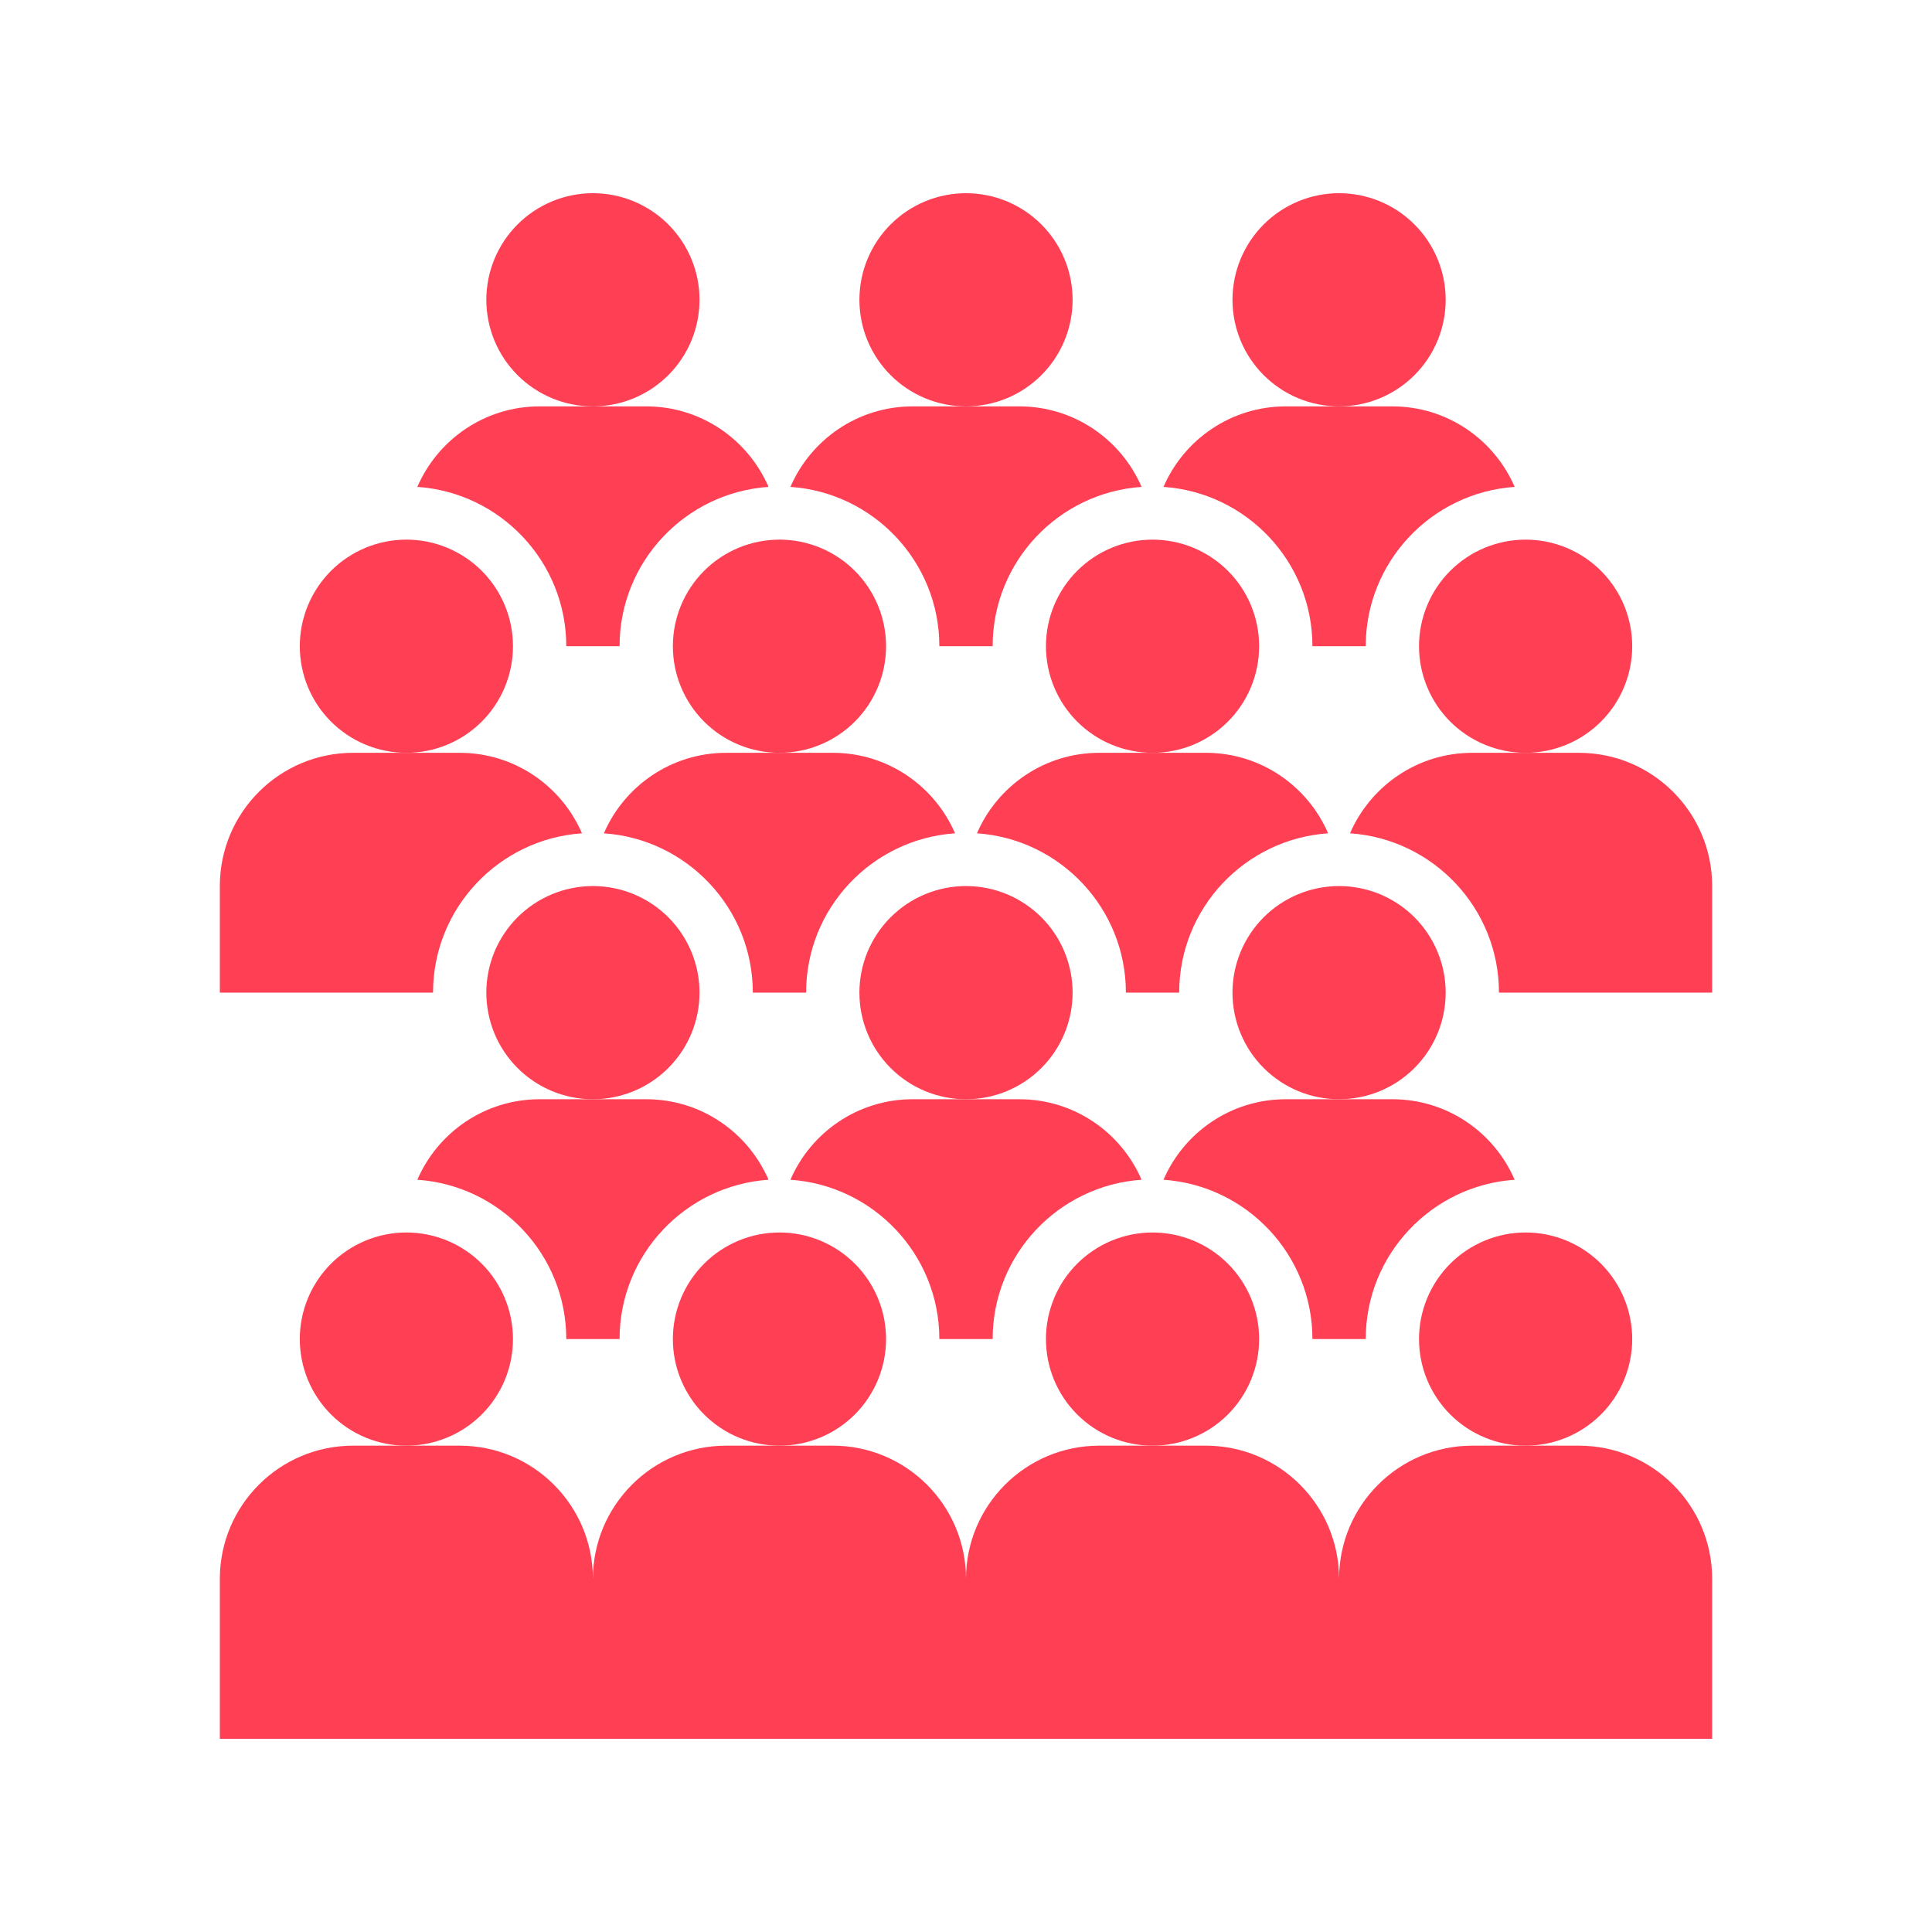
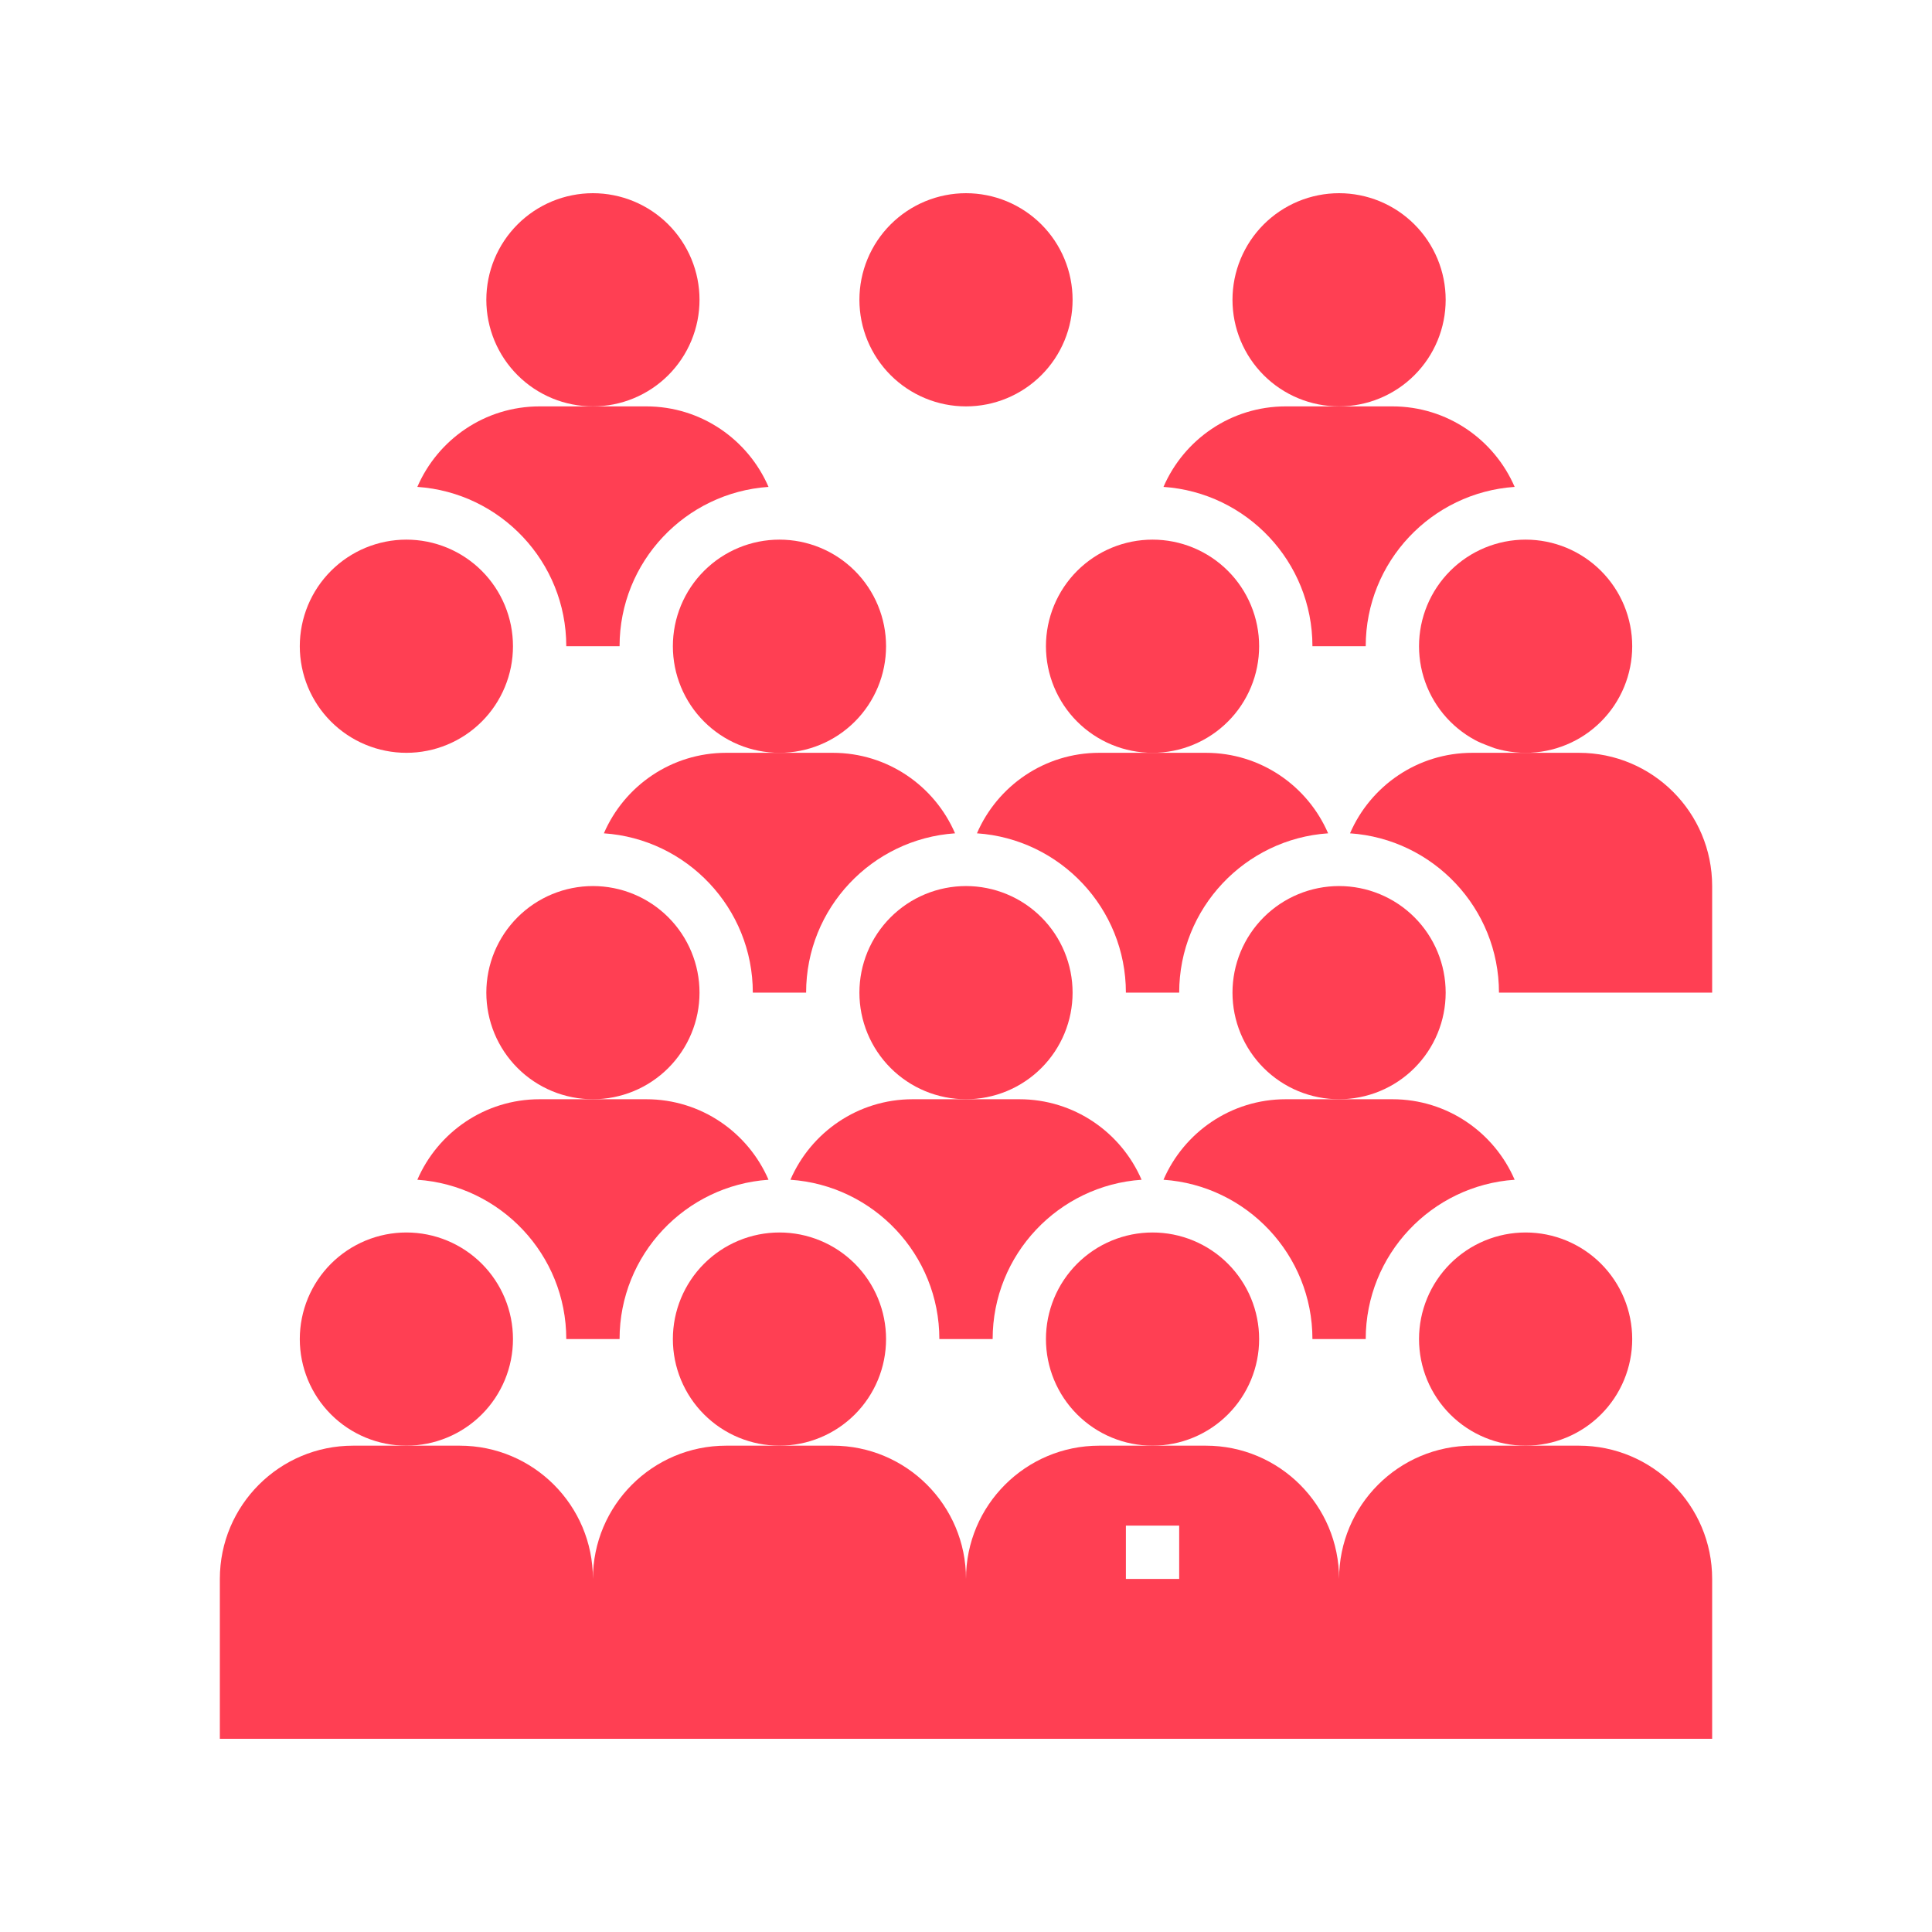
<svg xmlns="http://www.w3.org/2000/svg" width="1000" zoomAndPan="magnify" viewBox="0 0 750 750" height="1000" preserveAspectRatio="xMidYMid meet" version="1.0">
  <defs>
    <clipPath id="7b7b7a2d6e">
      <path d="M 85.125 292 L 226 292 L 226 386 L 85.125 386 Z M 85.125 292 " clip-rule="nonzero" />
    </clipPath>
    <clipPath id="e8c04e99a1">
      <path d="M 524 292 L 664.875 292 L 664.875 386 L 524 386 Z M 524 292 " clip-rule="nonzero" />
    </clipPath>
    <clipPath id="101af06410">
      <path d="M 85.125 561 L 664.875 561 L 664.875 675 L 85.125 675 Z M 85.125 561 " clip-rule="nonzero" />
    </clipPath>
    <clipPath id="65cffeda0f">
      <path d="M 136.727 586.957 L 179.477 586.957 L 179.477 629.707 L 136.727 629.707 Z M 136.727 586.957 " clip-rule="nonzero" />
    </clipPath>
    <clipPath id="cf8d0ebeda">
      <path d="M 282.621 586.957 L 325.371 586.957 L 325.371 629.707 L 282.621 629.707 Z M 282.621 586.957 " clip-rule="nonzero" />
    </clipPath>
    <clipPath id="bb0259cf25">
      <path d="M 428.281 586.957 L 471.031 586.957 L 471.031 629.707 L 428.281 629.707 Z M 428.281 586.957 " clip-rule="nonzero" />
    </clipPath>
    <clipPath id="a14dc71ec5">
      <path d="M 570.652 586.957 L 613.402 586.957 L 613.402 629.707 L 570.652 629.707 Z M 570.652 586.957 " clip-rule="nonzero" />
    </clipPath>
  </defs>
  <rect x="-75" width="900" fill="#ffffff" y="-75" height="900" fill-opacity="1" />
-   <rect x="-75" width="900" fill="#ffffff" y="-75" height="900" fill-opacity="1" />
  <path fill="#ff3f53" d="M 271.551 116.379 C 271.551 117.734 271.484 119.086 271.352 120.434 C 271.219 121.785 271.02 123.121 270.758 124.453 C 270.492 125.781 270.164 127.094 269.77 128.391 C 269.375 129.688 268.922 130.961 268.402 132.215 C 267.883 133.465 267.305 134.691 266.664 135.887 C 266.027 137.082 265.332 138.242 264.578 139.367 C 263.824 140.496 263.02 141.582 262.16 142.629 C 261.301 143.676 260.391 144.68 259.434 145.641 C 258.473 146.598 257.473 147.508 256.422 148.367 C 255.375 149.227 254.289 150.031 253.16 150.785 C 252.035 151.539 250.875 152.234 249.68 152.871 C 248.484 153.512 247.258 154.09 246.008 154.609 C 244.754 155.129 243.48 155.582 242.184 155.977 C 240.887 156.371 239.574 156.699 238.246 156.965 C 236.914 157.227 235.578 157.426 234.227 157.559 C 232.879 157.691 231.527 157.758 230.172 157.758 C 228.816 157.758 227.465 157.691 226.117 157.559 C 224.77 157.426 223.43 157.227 222.102 156.965 C 220.77 156.699 219.457 156.371 218.16 155.977 C 216.863 155.582 215.59 155.129 214.336 154.609 C 213.086 154.09 211.863 153.512 210.668 152.871 C 209.473 152.234 208.309 151.539 207.184 150.785 C 206.055 150.031 204.969 149.227 203.922 148.367 C 202.875 147.508 201.871 146.598 200.914 145.641 C 199.953 144.68 199.047 143.676 198.188 142.629 C 197.324 141.582 196.52 140.496 195.766 139.367 C 195.016 138.242 194.316 137.082 193.68 135.887 C 193.039 134.691 192.461 133.465 191.941 132.215 C 191.426 130.961 190.969 129.688 190.574 128.391 C 190.18 127.094 189.852 125.781 189.59 124.453 C 189.324 123.121 189.125 121.785 188.992 120.434 C 188.859 119.086 188.793 117.734 188.793 116.379 C 188.793 115.023 188.859 113.672 188.992 112.324 C 189.125 110.977 189.324 109.637 189.59 108.305 C 189.852 106.977 190.18 105.664 190.574 104.367 C 190.969 103.07 191.426 101.797 191.941 100.543 C 192.461 99.293 193.039 98.07 193.68 96.875 C 194.316 95.68 195.016 94.516 195.766 93.391 C 196.52 92.262 197.324 91.176 198.188 90.129 C 199.047 89.082 199.953 88.078 200.914 87.121 C 201.871 86.16 202.875 85.254 203.922 84.395 C 204.969 83.531 206.055 82.727 207.184 81.973 C 208.309 81.223 209.473 80.523 210.668 79.887 C 211.863 79.246 213.086 78.668 214.336 78.148 C 215.59 77.633 216.863 77.176 218.16 76.781 C 219.457 76.387 220.77 76.059 222.102 75.797 C 223.43 75.531 224.77 75.332 226.117 75.199 C 227.465 75.066 228.816 75 230.172 75 C 231.527 75 232.879 75.066 234.227 75.199 C 235.578 75.332 236.914 75.531 238.246 75.797 C 239.574 76.059 240.887 76.387 242.184 76.781 C 243.48 77.176 244.754 77.633 246.008 78.148 C 247.258 78.668 248.484 79.246 249.68 79.887 C 250.875 80.523 252.035 81.223 253.16 81.973 C 254.289 82.727 255.375 83.531 256.422 84.395 C 257.473 85.254 258.473 86.16 259.434 87.121 C 260.391 88.078 261.301 89.082 262.16 90.129 C 263.02 91.176 263.824 92.262 264.578 93.391 C 265.332 94.516 266.027 95.68 266.664 96.875 C 267.305 98.07 267.883 99.293 268.402 100.543 C 268.922 101.797 269.375 103.07 269.77 104.367 C 270.164 105.664 270.492 106.977 270.758 108.305 C 271.02 109.637 271.219 110.977 271.352 112.324 C 271.484 113.672 271.551 115.023 271.551 116.379 Z M 271.551 116.379 " fill-opacity="1" fill-rule="nonzero" />
  <path fill="#ff3f53" d="M 416.379 116.379 C 416.379 117.734 416.312 119.086 416.18 120.434 C 416.047 121.785 415.848 123.121 415.586 124.453 C 415.32 125.781 414.992 127.094 414.598 128.391 C 414.203 129.688 413.75 130.961 413.23 132.215 C 412.711 133.465 412.133 134.691 411.492 135.887 C 410.855 137.082 410.16 138.242 409.406 139.367 C 408.652 140.496 407.848 141.582 406.988 142.629 C 406.125 143.676 405.219 144.68 404.258 145.641 C 403.301 146.598 402.297 147.508 401.25 148.367 C 400.203 149.227 399.117 150.031 397.988 150.785 C 396.863 151.539 395.703 152.234 394.508 152.871 C 393.312 153.512 392.086 154.09 390.836 154.609 C 389.582 155.129 388.309 155.582 387.012 155.977 C 385.715 156.371 384.402 156.699 383.074 156.965 C 381.742 157.227 380.406 157.426 379.055 157.559 C 377.707 157.691 376.355 157.758 375 157.758 C 373.645 157.758 372.293 157.691 370.945 157.559 C 369.594 157.426 368.258 157.227 366.926 156.965 C 365.598 156.699 364.285 156.371 362.988 155.977 C 361.691 155.582 360.418 155.129 359.164 154.609 C 357.914 154.09 356.688 153.512 355.492 152.871 C 354.297 152.234 353.137 151.539 352.012 150.785 C 350.883 150.031 349.797 149.227 348.75 148.367 C 347.703 147.508 346.699 146.598 345.742 145.641 C 344.781 144.68 343.875 143.676 343.012 142.629 C 342.152 141.582 341.348 140.496 340.594 139.367 C 339.84 138.242 339.145 137.082 338.508 135.887 C 337.867 134.691 337.289 133.465 336.77 132.215 C 336.25 130.961 335.797 129.688 335.402 128.391 C 335.008 127.094 334.68 125.781 334.414 124.453 C 334.152 123.121 333.953 121.785 333.82 120.434 C 333.688 119.086 333.621 117.734 333.621 116.379 C 333.621 115.023 333.688 113.672 333.82 112.324 C 333.953 110.977 334.152 109.637 334.414 108.305 C 334.68 106.977 335.008 105.664 335.402 104.367 C 335.797 103.07 336.25 101.797 336.77 100.543 C 337.289 99.293 337.867 98.07 338.508 96.875 C 339.145 95.68 339.84 94.516 340.594 93.391 C 341.348 92.262 342.152 91.176 343.012 90.129 C 343.875 89.082 344.781 88.078 345.742 87.121 C 346.699 86.16 347.703 85.254 348.75 84.395 C 349.797 83.531 350.883 82.727 352.012 81.973 C 353.137 81.223 354.297 80.523 355.492 79.887 C 356.688 79.246 357.914 78.668 359.164 78.148 C 360.418 77.633 361.691 77.176 362.988 76.781 C 364.285 76.387 365.598 76.059 366.926 75.797 C 368.258 75.531 369.594 75.332 370.945 75.199 C 372.293 75.066 373.645 75 375 75 C 376.355 75 377.707 75.066 379.055 75.199 C 380.406 75.332 381.742 75.531 383.074 75.797 C 384.402 76.059 385.715 76.387 387.012 76.781 C 388.309 77.176 389.582 77.633 390.836 78.148 C 392.086 78.668 393.312 79.246 394.508 79.887 C 395.703 80.523 396.863 81.223 397.988 81.973 C 399.117 82.727 400.203 83.531 401.25 84.395 C 402.297 85.254 403.301 86.16 404.258 87.121 C 405.219 88.078 406.125 89.082 406.988 90.129 C 407.848 91.176 408.652 92.262 409.406 93.391 C 410.16 94.516 410.855 95.68 411.492 96.875 C 412.133 98.07 412.711 99.293 413.23 100.543 C 413.75 101.797 414.203 103.07 414.598 104.367 C 414.992 105.664 415.32 106.977 415.586 108.305 C 415.848 109.637 416.047 110.977 416.18 112.324 C 416.312 113.672 416.379 115.023 416.379 116.379 Z M 416.379 116.379 " fill-opacity="1" fill-rule="nonzero" />
  <path fill="#ff3f53" d="M 561.207 116.379 C 561.207 117.734 561.141 119.086 561.008 120.434 C 560.875 121.785 560.676 123.121 560.41 124.453 C 560.148 125.781 559.82 127.094 559.426 128.391 C 559.031 129.688 558.574 130.961 558.059 132.215 C 557.539 133.465 556.961 134.691 556.32 135.887 C 555.684 137.082 554.984 138.242 554.234 139.367 C 553.48 140.496 552.676 141.582 551.812 142.629 C 550.953 143.676 550.047 144.68 549.086 145.641 C 548.129 146.598 547.125 147.508 546.078 148.367 C 545.031 149.227 543.945 150.031 542.816 150.785 C 541.691 151.539 540.527 152.234 539.332 152.871 C 538.137 153.512 536.914 154.09 535.664 154.609 C 534.41 155.129 533.137 155.582 531.84 155.977 C 530.543 156.371 529.23 156.699 527.898 156.965 C 526.57 157.227 525.23 157.426 523.883 157.559 C 522.535 157.691 521.184 157.758 519.828 157.758 C 518.473 157.758 517.121 157.691 515.773 157.559 C 514.422 157.426 513.086 157.227 511.754 156.965 C 510.426 156.699 509.113 156.371 507.816 155.977 C 506.52 155.582 505.246 155.129 503.992 154.609 C 502.742 154.09 501.516 153.512 500.32 152.871 C 499.125 152.234 497.965 151.539 496.84 150.785 C 495.711 150.031 494.625 149.227 493.578 148.367 C 492.527 147.508 491.527 146.598 490.566 145.641 C 489.609 144.68 488.699 143.676 487.84 142.629 C 486.98 141.582 486.176 140.496 485.422 139.367 C 484.668 138.242 483.973 137.082 483.336 135.887 C 482.695 134.691 482.117 133.465 481.598 132.215 C 481.078 130.961 480.625 129.688 480.23 128.391 C 479.836 127.094 479.508 125.781 479.242 124.453 C 478.98 123.121 478.781 121.785 478.648 120.434 C 478.516 119.086 478.449 117.734 478.449 116.379 C 478.449 115.023 478.516 113.672 478.648 112.324 C 478.781 110.977 478.98 109.637 479.242 108.305 C 479.508 106.977 479.836 105.664 480.23 104.367 C 480.625 103.07 481.078 101.797 481.598 100.543 C 482.117 99.293 482.695 98.07 483.336 96.875 C 483.973 95.68 484.668 94.516 485.422 93.391 C 486.176 92.262 486.98 91.176 487.84 90.129 C 488.699 89.082 489.609 88.078 490.566 87.121 C 491.527 86.16 492.527 85.254 493.578 84.395 C 494.625 83.531 495.711 82.727 496.84 81.973 C 497.965 81.223 499.125 80.523 500.32 79.887 C 501.516 79.246 502.742 78.668 503.992 78.148 C 505.246 77.633 506.52 77.176 507.816 76.781 C 509.113 76.387 510.426 76.059 511.754 75.797 C 513.086 75.531 514.422 75.332 515.773 75.199 C 517.121 75.066 518.473 75 519.828 75 C 521.184 75 522.535 75.066 523.883 75.199 C 525.23 75.332 526.57 75.531 527.898 75.797 C 529.23 76.059 530.543 76.387 531.84 76.781 C 533.137 77.176 534.41 77.633 535.664 78.148 C 536.914 78.668 538.137 79.246 539.332 79.887 C 540.527 80.523 541.691 81.223 542.816 81.973 C 543.945 82.727 545.031 83.531 546.078 84.395 C 547.125 85.254 548.129 86.16 549.086 87.121 C 550.047 88.078 550.953 89.082 551.812 90.129 C 552.676 91.176 553.48 92.262 554.234 93.391 C 554.984 94.516 555.684 95.68 556.32 96.875 C 556.961 98.07 557.539 99.293 558.059 100.543 C 558.574 101.797 559.031 103.07 559.426 104.367 C 559.82 105.664 560.148 106.977 560.41 108.305 C 560.676 109.637 560.875 110.977 561.008 112.324 C 561.141 113.672 561.207 115.023 561.207 116.379 Z M 561.207 116.379 " fill-opacity="1" fill-rule="nonzero" />
  <path fill="#ff3f53" d="M 199.137 250.863 C 199.137 252.219 199.07 253.57 198.938 254.918 C 198.805 256.266 198.605 257.605 198.344 258.934 C 198.078 260.266 197.75 261.578 197.355 262.875 C 196.961 264.172 196.508 265.445 195.988 266.695 C 195.469 267.949 194.891 269.172 194.25 270.367 C 193.613 271.562 192.918 272.723 192.164 273.852 C 191.41 274.977 190.605 276.066 189.746 277.113 C 188.887 278.16 187.977 279.164 187.02 280.121 C 186.059 281.078 185.059 281.988 184.008 282.848 C 182.961 283.707 181.875 284.516 180.746 285.27 C 179.621 286.02 178.461 286.715 177.266 287.355 C 176.07 287.996 174.848 288.574 173.594 289.09 C 172.34 289.609 171.066 290.066 169.77 290.461 C 168.473 290.852 167.16 291.184 165.832 291.445 C 164.504 291.711 163.164 291.91 161.816 292.043 C 160.465 292.176 159.113 292.242 157.758 292.242 C 156.402 292.242 155.051 292.176 153.703 292.043 C 152.355 291.91 151.016 291.711 149.688 291.445 C 148.355 291.184 147.043 290.852 145.746 290.461 C 144.449 290.066 143.176 289.609 141.922 289.09 C 140.672 288.574 139.449 287.996 138.254 287.355 C 137.059 286.715 135.895 286.02 134.77 285.27 C 133.645 284.516 132.555 283.707 131.508 282.848 C 130.461 281.988 129.457 281.078 128.5 280.121 C 127.539 279.164 126.633 278.16 125.773 277.113 C 124.914 276.066 124.105 274.977 123.352 273.852 C 122.602 272.723 121.902 271.562 121.266 270.367 C 120.625 269.172 120.047 267.949 119.527 266.695 C 119.012 265.445 118.555 264.172 118.16 262.875 C 117.77 261.578 117.438 260.266 117.176 258.934 C 116.91 257.605 116.711 256.266 116.578 254.918 C 116.445 253.57 116.379 252.219 116.379 250.863 C 116.379 249.508 116.445 248.156 116.578 246.805 C 116.711 245.457 116.91 244.117 117.176 242.789 C 117.438 241.461 117.77 240.148 118.16 238.852 C 118.555 237.555 119.012 236.277 119.527 235.027 C 120.047 233.773 120.625 232.551 121.266 231.355 C 121.902 230.16 122.602 229 123.352 227.871 C 124.105 226.746 124.914 225.66 125.773 224.609 C 126.633 223.562 127.539 222.562 128.5 221.602 C 129.457 220.645 130.461 219.734 131.508 218.875 C 132.555 218.016 133.645 217.211 134.77 216.457 C 135.895 215.703 137.059 215.008 138.254 214.367 C 139.449 213.73 140.672 213.152 141.922 212.633 C 143.176 212.113 144.449 211.656 145.746 211.266 C 147.043 210.871 148.355 210.543 149.688 210.277 C 151.016 210.012 152.355 209.816 153.703 209.684 C 155.051 209.551 156.402 209.484 157.758 209.484 C 159.113 209.484 160.465 209.551 161.816 209.684 C 163.164 209.816 164.504 210.012 165.832 210.277 C 167.16 210.543 168.473 210.871 169.77 211.266 C 171.066 211.656 172.34 212.113 173.594 212.633 C 174.848 213.152 176.07 213.73 177.266 214.367 C 178.461 215.008 179.621 215.703 180.746 216.457 C 181.875 217.211 182.961 218.016 184.008 218.875 C 185.059 219.734 186.059 220.645 187.02 221.602 C 187.977 222.562 188.887 223.562 189.746 224.609 C 190.605 225.66 191.41 226.746 192.164 227.871 C 192.918 229 193.613 230.16 194.25 231.355 C 194.891 232.551 195.469 233.773 195.988 235.027 C 196.508 236.277 196.961 237.555 197.355 238.852 C 197.75 240.148 198.078 241.461 198.344 242.789 C 198.605 244.117 198.805 245.457 198.938 246.805 C 199.07 248.156 199.137 249.508 199.137 250.863 Z M 199.137 250.863 " fill-opacity="1" fill-rule="nonzero" />
  <path fill="#ff3f53" d="M 343.965 250.863 C 343.965 252.219 343.898 253.57 343.766 254.918 C 343.633 256.266 343.434 257.605 343.172 258.934 C 342.906 260.266 342.578 261.578 342.184 262.875 C 341.789 264.172 341.336 265.445 340.816 266.695 C 340.297 267.949 339.719 269.172 339.078 270.367 C 338.441 271.562 337.746 272.723 336.992 273.852 C 336.238 274.977 335.434 276.066 334.574 277.113 C 333.715 278.16 332.805 279.164 331.848 280.121 C 330.887 281.078 329.883 281.988 328.836 282.848 C 327.789 283.707 326.703 284.516 325.574 285.27 C 324.449 286.02 323.289 286.715 322.094 287.355 C 320.898 287.996 319.672 288.574 318.422 289.09 C 317.168 289.609 315.895 290.066 314.598 290.461 C 313.301 290.852 311.988 291.184 310.66 291.445 C 309.328 291.711 307.992 291.91 306.641 292.043 C 305.293 292.176 303.941 292.242 302.586 292.242 C 301.23 292.242 299.879 292.176 298.531 292.043 C 297.18 291.91 295.844 291.711 294.512 291.445 C 293.184 291.184 291.871 290.852 290.574 290.461 C 289.277 290.066 288.004 289.609 286.75 289.09 C 285.5 288.574 284.273 287.996 283.082 287.355 C 281.887 286.715 280.723 286.02 279.598 285.27 C 278.469 284.516 277.383 283.707 276.336 282.848 C 275.289 281.988 274.285 281.078 273.328 280.121 C 272.367 279.164 271.461 278.16 270.598 277.113 C 269.738 276.066 268.934 274.977 268.18 273.852 C 267.426 272.723 266.73 271.562 266.094 270.367 C 265.453 269.172 264.875 267.949 264.355 266.695 C 263.84 265.445 263.383 264.172 262.988 262.875 C 262.594 261.578 262.266 260.266 262 258.934 C 261.738 257.605 261.539 256.266 261.406 254.918 C 261.273 253.57 261.207 252.219 261.207 250.863 C 261.207 249.508 261.273 248.156 261.406 246.805 C 261.539 245.457 261.738 244.117 262 242.789 C 262.266 241.461 262.594 240.148 262.988 238.852 C 263.383 237.555 263.84 236.277 264.355 235.027 C 264.875 233.773 265.453 232.551 266.094 231.355 C 266.73 230.16 267.426 229 268.18 227.871 C 268.934 226.746 269.738 225.66 270.598 224.609 C 271.461 223.562 272.367 222.562 273.328 221.602 C 274.285 220.645 275.289 219.734 276.336 218.875 C 277.383 218.016 278.469 217.211 279.598 216.457 C 280.723 215.703 281.887 215.008 283.082 214.367 C 284.273 213.73 285.5 213.152 286.75 212.633 C 288.004 212.113 289.277 211.656 290.574 211.266 C 291.871 210.871 293.184 210.543 294.512 210.277 C 295.844 210.012 297.18 209.816 298.531 209.684 C 299.879 209.551 301.23 209.484 302.586 209.484 C 303.941 209.484 305.293 209.551 306.641 209.684 C 307.992 209.816 309.328 210.012 310.66 210.277 C 311.988 210.543 313.301 210.871 314.598 211.266 C 315.895 211.656 317.168 212.113 318.422 212.633 C 319.672 213.152 320.898 213.73 322.094 214.367 C 323.289 215.008 324.449 215.703 325.574 216.457 C 326.703 217.211 327.789 218.016 328.836 218.875 C 329.883 219.734 330.887 220.645 331.848 221.602 C 332.805 222.562 333.715 223.562 334.574 224.609 C 335.434 225.66 336.238 226.746 336.992 227.871 C 337.746 229 338.441 230.16 339.078 231.355 C 339.719 232.551 340.297 233.773 340.816 235.027 C 341.336 236.277 341.789 237.555 342.184 238.852 C 342.578 240.148 342.906 241.461 343.172 242.789 C 343.434 244.117 343.633 245.457 343.766 246.805 C 343.898 248.156 343.965 249.508 343.965 250.863 Z M 343.965 250.863 " fill-opacity="1" fill-rule="nonzero" />
  <path fill="#ff3f53" d="M 488.793 250.863 C 488.793 252.219 488.727 253.57 488.594 254.918 C 488.461 256.266 488.262 257.605 487.996 258.934 C 487.734 260.266 487.406 261.578 487.012 262.875 C 486.617 264.172 486.16 265.445 485.645 266.695 C 485.125 267.949 484.547 269.172 483.906 270.367 C 483.27 271.562 482.574 272.723 481.82 273.852 C 481.066 274.977 480.262 276.066 479.402 277.113 C 478.539 278.16 477.633 279.164 476.672 280.121 C 475.715 281.078 474.711 281.988 473.664 282.848 C 472.617 283.707 471.531 284.516 470.402 285.27 C 469.277 286.02 468.113 286.715 466.918 287.355 C 465.727 287.996 464.5 288.574 463.25 289.09 C 461.996 289.609 460.723 290.066 459.426 290.461 C 458.129 290.852 456.816 291.184 455.488 291.445 C 454.156 291.711 452.82 291.91 451.469 292.043 C 450.121 292.176 448.77 292.242 447.414 292.242 C 446.059 292.242 444.707 292.176 443.359 292.043 C 442.008 291.91 440.672 291.711 439.34 291.445 C 438.012 291.184 436.699 290.852 435.402 290.461 C 434.105 290.066 432.832 289.609 431.578 289.09 C 430.328 288.574 429.102 287.996 427.906 287.355 C 426.711 286.715 425.551 286.02 424.426 285.27 C 423.297 284.516 422.211 283.707 421.164 282.848 C 420.117 281.988 419.113 281.078 418.152 280.121 C 417.195 279.164 416.285 278.16 415.426 277.113 C 414.566 276.066 413.762 274.977 413.008 273.852 C 412.254 272.723 411.559 271.562 410.922 270.367 C 410.281 269.172 409.703 267.949 409.184 266.695 C 408.664 265.445 408.211 264.172 407.816 262.875 C 407.422 261.578 407.094 260.266 406.828 258.934 C 406.566 257.605 406.367 256.266 406.234 254.918 C 406.102 253.57 406.035 252.219 406.035 250.863 C 406.035 249.508 406.102 248.156 406.234 246.805 C 406.367 245.457 406.566 244.117 406.828 242.789 C 407.094 241.461 407.422 240.148 407.816 238.852 C 408.211 237.555 408.664 236.277 409.184 235.027 C 409.703 233.773 410.281 232.551 410.922 231.355 C 411.559 230.16 412.254 229 413.008 227.871 C 413.762 226.746 414.566 225.66 415.426 224.609 C 416.285 223.562 417.195 222.562 418.152 221.602 C 419.113 220.645 420.117 219.734 421.164 218.875 C 422.211 218.016 423.297 217.211 424.426 216.457 C 425.551 215.703 426.711 215.008 427.906 214.367 C 429.102 213.73 430.328 213.152 431.578 212.633 C 432.832 212.113 434.105 211.656 435.402 211.266 C 436.699 210.871 438.012 210.543 439.34 210.277 C 440.672 210.012 442.008 209.816 443.359 209.684 C 444.707 209.551 446.059 209.484 447.414 209.484 C 448.77 209.484 450.121 209.551 451.469 209.684 C 452.82 209.816 454.156 210.012 455.488 210.277 C 456.816 210.543 458.129 210.871 459.426 211.266 C 460.723 211.656 461.996 212.113 463.25 212.633 C 464.5 213.152 465.727 213.73 466.918 214.367 C 468.113 215.008 469.277 215.703 470.402 216.457 C 471.531 217.211 472.617 218.016 473.664 218.875 C 474.711 219.734 475.715 220.645 476.672 221.602 C 477.633 222.562 478.539 223.562 479.402 224.609 C 480.262 225.66 481.066 226.746 481.82 227.871 C 482.574 229 483.27 230.16 483.906 231.355 C 484.547 232.551 485.125 233.773 485.645 235.027 C 486.16 236.277 486.617 237.555 487.012 238.852 C 487.406 240.148 487.734 241.461 487.996 242.789 C 488.262 244.117 488.461 245.457 488.594 246.805 C 488.727 248.156 488.793 249.508 488.793 250.863 Z M 488.793 250.863 " fill-opacity="1" fill-rule="nonzero" />
  <path fill="#ff3f53" d="M 298.336 189.012 C 290.398 170.637 272.152 157.758 250.863 157.758 L 209.484 157.758 C 188.191 157.758 169.945 170.637 162.012 189.012 C 194.254 191.215 219.828 218.07 219.828 250.863 L 240.516 250.863 C 240.516 218.07 266.09 191.215 298.336 189.012 Z M 298.336 189.012 " fill-opacity="1" fill-rule="nonzero" />
  <path fill="#ff3f53" d="M 587.988 189.012 C 580.055 170.637 561.809 157.758 540.516 157.758 L 499.137 157.758 C 477.848 157.758 459.602 170.637 451.664 189.012 C 483.91 191.215 509.484 218.07 509.484 250.863 L 530.172 250.863 C 530.172 218.07 555.746 191.215 587.988 189.012 Z M 587.988 189.012 " fill-opacity="1" fill-rule="nonzero" />
-   <path fill="#ff3f53" d="M 443.16 189.012 C 435.227 170.637 416.98 157.758 395.691 157.758 L 354.309 157.758 C 333.02 157.758 314.773 170.637 306.84 189.012 C 339.082 191.215 364.656 218.07 364.656 250.863 L 385.344 250.863 C 385.344 218.07 410.918 191.215 443.16 189.012 Z M 443.16 189.012 " fill-opacity="1" fill-rule="nonzero" />
-   <path fill="#ff3f53" d="M 633.621 250.863 C 633.621 252.219 633.555 253.57 633.422 254.918 C 633.289 256.266 633.09 257.605 632.824 258.934 C 632.562 260.266 632.23 261.578 631.84 262.875 C 631.445 264.172 630.988 265.445 630.473 266.695 C 629.953 267.949 629.375 269.172 628.734 270.367 C 628.098 271.562 627.398 272.723 626.648 273.852 C 625.895 274.977 625.086 276.066 624.227 277.113 C 623.367 278.16 622.461 279.164 621.5 280.121 C 620.543 281.078 619.539 281.988 618.492 282.848 C 617.445 283.707 616.355 284.516 615.23 285.27 C 614.105 286.02 612.941 286.715 611.746 287.355 C 610.551 287.996 609.328 288.574 608.078 289.09 C 606.824 289.609 605.551 290.066 604.254 290.461 C 602.957 290.852 601.645 291.184 600.312 291.445 C 598.984 291.711 597.645 291.91 596.297 292.043 C 594.949 292.176 593.598 292.242 592.242 292.242 C 590.887 292.242 589.535 292.176 588.184 292.043 C 586.836 291.91 585.496 291.711 584.168 291.445 C 582.84 291.184 581.527 290.852 580.23 290.461 C 578.934 290.066 577.656 289.609 576.406 289.09 C 575.152 288.574 573.93 287.996 572.734 287.355 C 571.539 286.715 570.379 286.02 569.254 285.27 C 568.125 284.516 567.039 283.707 565.992 282.848 C 564.941 281.988 563.941 281.078 562.98 280.121 C 562.023 279.164 561.113 278.16 560.254 277.113 C 559.395 276.066 558.59 274.977 557.836 273.852 C 557.082 272.723 556.387 271.562 555.746 270.367 C 555.109 269.172 554.531 267.949 554.012 266.695 C 553.492 265.445 553.039 264.172 552.645 262.875 C 552.25 261.578 551.922 260.266 551.656 258.934 C 551.395 257.605 551.195 256.266 551.062 254.918 C 550.93 253.57 550.863 252.219 550.863 250.863 C 550.863 249.508 550.93 248.156 551.062 246.805 C 551.195 245.457 551.395 244.117 551.656 242.789 C 551.922 241.461 552.25 240.148 552.645 238.852 C 553.039 237.555 553.492 236.277 554.012 235.027 C 554.531 233.773 555.109 232.551 555.746 231.355 C 556.387 230.16 557.082 229 557.836 227.871 C 558.59 226.746 559.395 225.66 560.254 224.609 C 561.113 223.562 562.023 222.562 562.98 221.602 C 563.941 220.645 564.941 219.734 565.992 218.875 C 567.039 218.016 568.125 217.211 569.254 216.457 C 570.379 215.703 571.539 215.008 572.734 214.367 C 573.93 213.73 575.152 213.152 576.406 212.633 C 577.656 212.113 578.934 211.656 580.23 211.266 C 581.527 210.871 582.84 210.543 584.168 210.277 C 585.496 210.012 586.836 209.816 588.184 209.684 C 589.535 209.551 590.887 209.484 592.242 209.484 C 593.598 209.484 594.949 209.551 596.297 209.684 C 597.645 209.816 598.984 210.012 600.312 210.277 C 601.645 210.543 602.957 210.871 604.254 211.266 C 605.551 211.656 606.824 212.113 608.078 212.633 C 609.328 213.152 610.551 213.73 611.746 214.367 C 612.941 215.008 614.105 215.703 615.23 216.457 C 616.355 217.211 617.445 218.016 618.492 218.875 C 619.539 219.734 620.543 220.645 621.5 221.602 C 622.461 222.562 623.367 223.562 624.227 224.609 C 625.086 225.66 625.895 226.746 626.648 227.871 C 627.398 229 628.098 230.16 628.734 231.355 C 629.375 232.551 629.953 233.773 630.473 235.027 C 630.988 236.277 631.445 237.555 631.84 238.852 C 632.23 240.148 632.562 241.461 632.824 242.789 C 633.09 244.117 633.289 245.457 633.422 246.805 C 633.555 248.156 633.621 249.508 633.621 250.863 Z M 633.621 250.863 " fill-opacity="1" fill-rule="nonzero" />
+   <path fill="#ff3f53" d="M 633.621 250.863 C 633.621 252.219 633.555 253.57 633.422 254.918 C 633.289 256.266 633.09 257.605 632.824 258.934 C 632.562 260.266 632.23 261.578 631.84 262.875 C 631.445 264.172 630.988 265.445 630.473 266.695 C 629.953 267.949 629.375 269.172 628.734 270.367 C 628.098 271.562 627.398 272.723 626.648 273.852 C 625.895 274.977 625.086 276.066 624.227 277.113 C 623.367 278.16 622.461 279.164 621.5 280.121 C 620.543 281.078 619.539 281.988 618.492 282.848 C 617.445 283.707 616.355 284.516 615.23 285.27 C 614.105 286.02 612.941 286.715 611.746 287.355 C 610.551 287.996 609.328 288.574 608.078 289.09 C 606.824 289.609 605.551 290.066 604.254 290.461 C 602.957 290.852 601.645 291.184 600.312 291.445 C 598.984 291.711 597.645 291.91 596.297 292.043 C 594.949 292.176 593.598 292.242 592.242 292.242 C 590.887 292.242 589.535 292.176 588.184 292.043 C 586.836 291.91 585.496 291.711 584.168 291.445 C 582.84 291.184 581.527 290.852 580.23 290.461 C 575.152 288.574 573.93 287.996 572.734 287.355 C 571.539 286.715 570.379 286.02 569.254 285.27 C 568.125 284.516 567.039 283.707 565.992 282.848 C 564.941 281.988 563.941 281.078 562.98 280.121 C 562.023 279.164 561.113 278.16 560.254 277.113 C 559.395 276.066 558.59 274.977 557.836 273.852 C 557.082 272.723 556.387 271.562 555.746 270.367 C 555.109 269.172 554.531 267.949 554.012 266.695 C 553.492 265.445 553.039 264.172 552.645 262.875 C 552.25 261.578 551.922 260.266 551.656 258.934 C 551.395 257.605 551.195 256.266 551.062 254.918 C 550.93 253.57 550.863 252.219 550.863 250.863 C 550.863 249.508 550.93 248.156 551.062 246.805 C 551.195 245.457 551.395 244.117 551.656 242.789 C 551.922 241.461 552.25 240.148 552.645 238.852 C 553.039 237.555 553.492 236.277 554.012 235.027 C 554.531 233.773 555.109 232.551 555.746 231.355 C 556.387 230.16 557.082 229 557.836 227.871 C 558.59 226.746 559.395 225.66 560.254 224.609 C 561.113 223.562 562.023 222.562 562.98 221.602 C 563.941 220.645 564.941 219.734 565.992 218.875 C 567.039 218.016 568.125 217.211 569.254 216.457 C 570.379 215.703 571.539 215.008 572.734 214.367 C 573.93 213.73 575.152 213.152 576.406 212.633 C 577.656 212.113 578.934 211.656 580.23 211.266 C 581.527 210.871 582.84 210.543 584.168 210.277 C 585.496 210.012 586.836 209.816 588.184 209.684 C 589.535 209.551 590.887 209.484 592.242 209.484 C 593.598 209.484 594.949 209.551 596.297 209.684 C 597.645 209.816 598.984 210.012 600.312 210.277 C 601.645 210.543 602.957 210.871 604.254 211.266 C 605.551 211.656 606.824 212.113 608.078 212.633 C 609.328 213.152 610.551 213.73 611.746 214.367 C 612.941 215.008 614.105 215.703 615.23 216.457 C 616.355 217.211 617.445 218.016 618.492 218.875 C 619.539 219.734 620.543 220.645 621.5 221.602 C 622.461 222.562 623.367 223.562 624.227 224.609 C 625.086 225.66 625.895 226.746 626.648 227.871 C 627.398 229 628.098 230.16 628.734 231.355 C 629.375 232.551 629.953 233.773 630.473 235.027 C 630.988 236.277 631.445 237.555 631.84 238.852 C 632.23 240.148 632.562 241.461 632.824 242.789 C 633.09 244.117 633.289 245.457 633.422 246.805 C 633.555 248.156 633.621 249.508 633.621 250.863 Z M 633.621 250.863 " fill-opacity="1" fill-rule="nonzero" />
  <path fill="#ff3f53" d="M 271.551 385.344 C 271.551 386.699 271.484 388.051 271.352 389.402 C 271.219 390.75 271.02 392.09 270.758 393.418 C 270.492 394.746 270.164 396.059 269.77 397.355 C 269.375 398.652 268.922 399.93 268.402 401.18 C 267.883 402.434 267.305 403.656 266.664 404.852 C 266.027 406.047 265.332 407.207 264.578 408.332 C 263.824 409.461 263.02 410.547 262.16 411.594 C 261.301 412.645 260.391 413.645 259.434 414.605 C 258.473 415.562 257.473 416.473 256.422 417.332 C 255.375 418.191 254.289 418.996 253.16 419.75 C 252.035 420.504 250.875 421.199 249.68 421.84 C 248.484 422.477 247.258 423.055 246.008 423.574 C 244.754 424.094 243.48 424.551 242.184 424.941 C 240.887 425.336 239.574 425.664 238.246 425.93 C 236.914 426.195 235.578 426.391 234.227 426.523 C 232.879 426.656 231.527 426.723 230.172 426.723 C 228.816 426.723 227.465 426.656 226.117 426.523 C 224.77 426.391 223.43 426.195 222.102 425.93 C 220.77 425.664 219.457 425.336 218.16 424.941 C 216.863 424.551 215.59 424.094 214.336 423.574 C 213.086 423.055 211.863 422.477 210.668 421.84 C 209.473 421.199 208.309 420.504 207.184 419.75 C 206.055 418.996 204.969 418.191 203.922 417.332 C 202.875 416.473 201.871 415.562 200.914 414.605 C 199.953 413.645 199.047 412.645 198.188 411.594 C 197.324 410.547 196.52 409.461 195.766 408.332 C 195.016 407.207 194.316 406.047 193.68 404.852 C 193.039 403.656 192.461 402.434 191.941 401.18 C 191.426 399.93 190.969 398.652 190.574 397.355 C 190.18 396.059 189.852 394.746 189.59 393.418 C 189.324 392.09 189.125 390.75 188.992 389.402 C 188.859 388.051 188.793 386.699 188.793 385.344 C 188.793 383.988 188.859 382.637 188.992 381.289 C 189.125 379.941 189.324 378.602 189.59 377.273 C 189.852 375.941 190.18 374.629 190.574 373.332 C 190.969 372.035 191.426 370.762 191.941 369.508 C 192.461 368.258 193.039 367.035 193.68 365.84 C 194.316 364.645 195.016 363.484 195.766 362.355 C 196.52 361.23 197.324 360.141 198.188 359.094 C 199.047 358.047 199.953 357.043 200.914 356.086 C 201.871 355.125 202.875 354.219 203.922 353.359 C 204.969 352.5 206.055 351.691 207.184 350.938 C 208.309 350.188 209.473 349.492 210.668 348.852 C 211.863 348.211 213.086 347.633 214.336 347.117 C 215.59 346.598 216.863 346.141 218.16 345.746 C 219.457 345.355 220.77 345.023 222.102 344.762 C 223.43 344.496 224.77 344.297 226.117 344.164 C 227.465 344.031 228.816 343.965 230.172 343.965 C 231.527 343.965 232.879 344.031 234.227 344.164 C 235.578 344.297 236.914 344.496 238.246 344.762 C 239.574 345.023 240.887 345.355 242.184 345.746 C 243.48 346.141 244.754 346.598 246.008 347.117 C 247.258 347.633 248.484 348.211 249.68 348.852 C 250.875 349.492 252.035 350.188 253.16 350.938 C 254.289 351.691 255.375 352.5 256.422 353.359 C 257.473 354.219 258.473 355.125 259.434 356.086 C 260.391 357.043 261.301 358.047 262.16 359.094 C 263.02 360.141 263.824 361.23 264.578 362.355 C 265.332 363.484 266.027 364.645 266.664 365.84 C 267.305 367.035 267.883 368.258 268.402 369.508 C 268.922 370.762 269.375 372.035 269.77 373.332 C 270.164 374.629 270.492 375.941 270.758 377.273 C 271.02 378.602 271.219 379.941 271.352 381.289 C 271.484 382.637 271.551 383.988 271.551 385.344 Z M 271.551 385.344 " fill-opacity="1" fill-rule="nonzero" />
  <path fill="#ff3f53" d="M 416.379 385.344 C 416.379 386.699 416.312 388.051 416.18 389.402 C 416.047 390.75 415.848 392.09 415.586 393.418 C 415.32 394.746 414.992 396.059 414.598 397.355 C 414.203 398.652 413.75 399.93 413.23 401.18 C 412.711 402.434 412.133 403.656 411.492 404.852 C 410.855 406.047 410.16 407.207 409.406 408.332 C 408.652 409.461 407.848 410.547 406.988 411.594 C 406.125 412.645 405.219 413.645 404.258 414.605 C 403.301 415.562 402.297 416.473 401.25 417.332 C 400.203 418.191 399.117 418.996 397.988 419.75 C 396.863 420.504 395.703 421.199 394.508 421.84 C 393.312 422.477 392.086 423.055 390.836 423.574 C 389.582 424.094 388.309 424.551 387.012 424.941 C 385.715 425.336 384.402 425.664 383.074 425.93 C 381.742 426.195 380.406 426.391 379.055 426.523 C 377.707 426.656 376.355 426.723 375 426.723 C 373.645 426.723 372.293 426.656 370.945 426.523 C 369.594 426.391 368.258 426.195 366.926 425.93 C 365.598 425.664 364.285 425.336 362.988 424.941 C 361.691 424.551 360.418 424.094 359.164 423.574 C 357.914 423.055 356.688 422.477 355.492 421.84 C 354.297 421.199 353.137 420.504 352.012 419.75 C 350.883 418.996 349.797 418.191 348.75 417.332 C 347.703 416.473 346.699 415.562 345.742 414.605 C 344.781 413.645 343.875 412.645 343.012 411.594 C 342.152 410.547 341.348 409.461 340.594 408.332 C 339.84 407.207 339.145 406.047 338.508 404.852 C 337.867 403.656 337.289 402.434 336.77 401.18 C 336.25 399.93 335.797 398.652 335.402 397.355 C 335.008 396.059 334.68 394.746 334.414 393.418 C 334.152 392.09 333.953 390.75 333.82 389.402 C 333.688 388.051 333.621 386.699 333.621 385.344 C 333.621 383.988 333.688 382.637 333.82 381.289 C 333.953 379.941 334.152 378.602 334.414 377.273 C 334.68 375.941 335.008 374.629 335.402 373.332 C 335.797 372.035 336.25 370.762 336.77 369.508 C 337.289 368.258 337.867 367.035 338.508 365.84 C 339.145 364.645 339.84 363.484 340.594 362.355 C 341.348 361.23 342.152 360.141 343.012 359.094 C 343.875 358.047 344.781 357.043 345.742 356.086 C 346.699 355.125 347.703 354.219 348.75 353.359 C 349.797 352.5 350.883 351.691 352.012 350.938 C 353.137 350.188 354.297 349.492 355.492 348.852 C 356.688 348.211 357.914 347.633 359.164 347.117 C 360.418 346.598 361.691 346.141 362.988 345.746 C 364.285 345.355 365.598 345.023 366.926 344.762 C 368.258 344.496 369.594 344.297 370.945 344.164 C 372.293 344.031 373.645 343.965 375 343.965 C 376.355 343.965 377.707 344.031 379.055 344.164 C 380.406 344.297 381.742 344.496 383.074 344.762 C 384.402 345.023 385.715 345.355 387.012 345.746 C 388.309 346.141 389.582 346.598 390.836 347.117 C 392.086 347.633 393.312 348.211 394.508 348.852 C 395.703 349.492 396.863 350.188 397.988 350.938 C 399.117 351.691 400.203 352.5 401.25 353.359 C 402.297 354.219 403.301 355.125 404.258 356.086 C 405.219 357.043 406.125 358.047 406.988 359.094 C 407.848 360.141 408.652 361.23 409.406 362.355 C 410.16 363.484 410.855 364.645 411.492 365.84 C 412.133 367.035 412.711 368.258 413.23 369.508 C 413.75 370.762 414.203 372.035 414.598 373.332 C 414.992 374.629 415.32 375.941 415.586 377.273 C 415.848 378.602 416.047 379.941 416.18 381.289 C 416.312 382.637 416.379 383.988 416.379 385.344 Z M 416.379 385.344 " fill-opacity="1" fill-rule="nonzero" />
  <path fill="#ff3f53" d="M 370.75 323.492 C 362.812 305.121 344.566 292.242 323.277 292.242 L 281.898 292.242 C 260.605 292.242 242.359 305.121 234.426 323.492 C 266.668 325.695 292.242 352.551 292.242 385.344 L 312.93 385.344 C 312.93 352.551 338.504 325.695 370.75 323.492 Z M 370.75 323.492 " fill-opacity="1" fill-rule="nonzero" />
  <g clip-path="url(#7b7b7a2d6e)">
-     <path fill="#ff3f53" d="M 225.922 323.492 C 217.984 305.121 199.738 292.242 178.449 292.242 L 137.07 292.242 C 108.508 292.242 85.344 315.402 85.344 343.965 L 85.344 385.344 L 168.102 385.344 C 168.102 352.551 193.676 325.695 225.922 323.492 Z M 225.922 323.492 " fill-opacity="1" fill-rule="nonzero" />
-   </g>
+     </g>
  <g clip-path="url(#e8c04e99a1)">
    <path fill="#ff3f53" d="M 612.93 292.242 L 571.551 292.242 C 550.262 292.242 532.016 305.121 524.078 323.492 C 556.324 325.695 581.898 352.551 581.898 385.344 L 664.656 385.344 L 664.656 343.965 C 664.656 315.402 641.492 292.242 612.93 292.242 Z M 612.93 292.242 " fill-opacity="1" fill-rule="nonzero" />
  </g>
  <path fill="#ff3f53" d="M 515.574 323.492 C 507.641 305.121 489.395 292.242 468.102 292.242 L 426.723 292.242 C 405.434 292.242 387.188 305.121 379.25 323.492 C 411.496 325.695 437.07 352.551 437.07 385.344 L 457.758 385.344 C 457.758 352.551 483.332 325.695 515.574 323.492 Z M 515.574 323.492 " fill-opacity="1" fill-rule="nonzero" />
  <path fill="#ff3f53" d="M 561.207 385.344 C 561.207 386.699 561.141 388.051 561.008 389.402 C 560.875 390.75 560.676 392.09 560.41 393.418 C 560.148 394.746 559.82 396.059 559.426 397.355 C 559.031 398.652 558.574 399.93 558.059 401.18 C 557.539 402.434 556.961 403.656 556.32 404.852 C 555.684 406.047 554.984 407.207 554.234 408.332 C 553.48 409.461 552.676 410.547 551.812 411.594 C 550.953 412.645 550.047 413.645 549.086 414.605 C 548.129 415.562 547.125 416.473 546.078 417.332 C 545.031 418.191 543.945 418.996 542.816 419.75 C 541.691 420.504 540.527 421.199 539.332 421.84 C 538.137 422.477 536.914 423.055 535.664 423.574 C 534.41 424.094 533.137 424.551 531.84 424.941 C 530.543 425.336 529.23 425.664 527.898 425.93 C 526.57 426.195 525.23 426.391 523.883 426.523 C 522.535 426.656 521.184 426.723 519.828 426.723 C 518.473 426.723 517.121 426.656 515.773 426.523 C 514.422 426.391 513.086 426.195 511.754 425.93 C 510.426 425.664 509.113 425.336 507.816 424.941 C 506.52 424.551 505.246 424.094 503.992 423.574 C 502.742 423.055 501.516 422.477 500.32 421.84 C 499.125 421.199 497.965 420.504 496.84 419.75 C 495.711 418.996 494.625 418.191 493.578 417.332 C 492.527 416.473 491.527 415.562 490.566 414.605 C 489.609 413.645 488.699 412.645 487.84 411.594 C 486.98 410.547 486.176 409.461 485.422 408.332 C 484.668 407.207 483.973 406.047 483.336 404.852 C 482.695 403.656 482.117 402.434 481.598 401.18 C 481.078 399.93 480.625 398.652 480.23 397.355 C 479.836 396.059 479.508 394.746 479.242 393.418 C 478.98 392.09 478.781 390.75 478.648 389.402 C 478.516 388.051 478.449 386.699 478.449 385.344 C 478.449 383.988 478.516 382.637 478.648 381.289 C 478.781 379.941 478.98 378.602 479.242 377.273 C 479.508 375.941 479.836 374.629 480.23 373.332 C 480.625 372.035 481.078 370.762 481.598 369.508 C 482.117 368.258 482.695 367.035 483.336 365.84 C 483.973 364.645 484.668 363.484 485.422 362.355 C 486.176 361.23 486.98 360.141 487.84 359.094 C 488.699 358.047 489.609 357.043 490.566 356.086 C 491.527 355.125 492.527 354.219 493.578 353.359 C 494.625 352.5 495.711 351.691 496.84 350.938 C 497.965 350.188 499.125 349.492 500.32 348.852 C 501.516 348.211 502.742 347.633 503.992 347.117 C 505.246 346.598 506.52 346.141 507.816 345.746 C 509.113 345.355 510.426 345.023 511.754 344.762 C 513.086 344.496 514.422 344.297 515.773 344.164 C 517.121 344.031 518.473 343.965 519.828 343.965 C 521.184 343.965 522.535 344.031 523.883 344.164 C 525.23 344.297 526.57 344.496 527.898 344.762 C 529.23 345.023 530.543 345.355 531.84 345.746 C 533.137 346.141 534.41 346.598 535.664 347.117 C 536.914 347.633 538.137 348.211 539.332 348.852 C 540.527 349.492 541.691 350.188 542.816 350.938 C 543.945 351.691 545.031 352.5 546.078 353.359 C 547.125 354.219 548.129 355.125 549.086 356.086 C 550.047 357.043 550.953 358.047 551.812 359.094 C 552.676 360.141 553.48 361.23 554.234 362.355 C 554.984 363.484 555.684 364.645 556.32 365.84 C 556.961 367.035 557.539 368.258 558.059 369.508 C 558.574 370.762 559.031 372.035 559.426 373.332 C 559.82 374.629 560.148 375.941 560.41 377.273 C 560.676 378.602 560.875 379.941 561.008 381.289 C 561.141 382.637 561.207 383.988 561.207 385.344 Z M 561.207 385.344 " fill-opacity="1" fill-rule="nonzero" />
  <path fill="#ff3f53" d="M 199.137 519.828 C 199.137 521.184 199.07 522.535 198.938 523.883 C 198.805 525.23 198.605 526.57 198.344 527.898 C 198.078 529.23 197.75 530.543 197.355 531.84 C 196.961 533.137 196.508 534.41 195.988 535.664 C 195.469 536.914 194.891 538.137 194.25 539.332 C 193.613 540.527 192.918 541.691 192.164 542.816 C 191.41 543.945 190.605 545.031 189.746 546.078 C 188.887 547.125 187.977 548.129 187.02 549.086 C 186.059 550.047 185.059 550.953 184.008 551.812 C 182.961 552.676 181.875 553.48 180.746 554.234 C 179.621 554.984 178.461 555.684 177.266 556.32 C 176.07 556.961 174.848 557.539 173.594 558.059 C 172.34 558.574 171.066 559.031 169.77 559.426 C 168.473 559.82 167.16 560.148 165.832 560.41 C 164.504 560.676 163.164 560.875 161.816 561.008 C 160.465 561.141 159.113 561.207 157.758 561.207 C 156.402 561.207 155.051 561.141 153.703 561.008 C 152.355 560.875 151.016 560.676 149.688 560.41 C 148.355 560.148 147.043 559.82 145.746 559.426 C 144.449 559.031 143.176 558.574 141.922 558.059 C 140.672 557.539 139.449 556.961 138.254 556.32 C 137.059 555.684 135.895 554.984 134.77 554.234 C 133.645 553.48 132.555 552.676 131.508 551.812 C 130.461 550.953 129.457 550.047 128.5 549.086 C 127.539 548.129 126.633 547.125 125.773 546.078 C 124.914 545.031 124.105 543.945 123.352 542.816 C 122.602 541.691 121.902 540.527 121.266 539.332 C 120.625 538.137 120.047 536.914 119.527 535.664 C 119.012 534.41 118.555 533.137 118.16 531.84 C 117.77 530.543 117.438 529.23 117.176 527.898 C 116.91 526.57 116.711 525.23 116.578 523.883 C 116.445 522.535 116.379 521.184 116.379 519.828 C 116.379 518.473 116.445 517.121 116.578 515.773 C 116.711 514.422 116.91 513.086 117.176 511.754 C 117.438 510.426 117.77 509.113 118.16 507.816 C 118.555 506.52 119.012 505.246 119.527 503.992 C 120.047 502.742 120.625 501.516 121.266 500.32 C 121.902 499.125 122.602 497.965 123.352 496.84 C 124.105 495.711 124.914 494.625 125.773 493.578 C 126.633 492.527 127.539 491.527 128.5 490.566 C 129.457 489.609 130.461 488.699 131.508 487.84 C 132.555 486.98 133.645 486.176 134.77 485.422 C 135.895 484.668 137.059 483.973 138.254 483.336 C 139.449 482.695 140.672 482.117 141.922 481.598 C 143.176 481.078 144.449 480.625 145.746 480.23 C 147.043 479.836 148.355 479.508 149.688 479.242 C 151.016 478.98 152.355 478.781 153.703 478.648 C 155.051 478.516 156.402 478.449 157.758 478.449 C 159.113 478.449 160.465 478.516 161.816 478.648 C 163.164 478.781 164.504 478.98 165.832 479.242 C 167.16 479.508 168.473 479.836 169.77 480.23 C 171.066 480.625 172.34 481.078 173.594 481.598 C 174.848 482.117 176.07 482.695 177.266 483.336 C 178.461 483.973 179.621 484.668 180.746 485.422 C 181.875 486.176 182.961 486.98 184.008 487.84 C 185.059 488.699 186.059 489.609 187.02 490.566 C 187.977 491.527 188.887 492.527 189.746 493.578 C 190.605 494.625 191.41 495.711 192.164 496.84 C 192.918 497.965 193.613 499.125 194.25 500.32 C 194.891 501.516 195.469 502.742 195.988 503.992 C 196.508 505.246 196.961 506.52 197.355 507.816 C 197.75 509.113 198.078 510.426 198.344 511.754 C 198.605 513.086 198.805 514.422 198.938 515.773 C 199.07 517.121 199.137 518.473 199.137 519.828 Z M 199.137 519.828 " fill-opacity="1" fill-rule="nonzero" />
  <path fill="#ff3f53" d="M 343.965 519.828 C 343.965 521.184 343.898 522.535 343.766 523.883 C 343.633 525.23 343.434 526.57 343.172 527.898 C 342.906 529.23 342.578 530.543 342.184 531.84 C 341.789 533.137 341.336 534.41 340.816 535.664 C 340.297 536.914 339.719 538.137 339.078 539.332 C 338.441 540.527 337.746 541.691 336.992 542.816 C 336.238 543.945 335.434 545.031 334.574 546.078 C 333.715 547.125 332.805 548.129 331.848 549.086 C 330.887 550.047 329.883 550.953 328.836 551.812 C 327.789 552.676 326.703 553.48 325.574 554.234 C 324.449 554.984 323.289 555.684 322.094 556.32 C 320.898 556.961 319.672 557.539 318.422 558.059 C 317.168 558.574 315.895 559.031 314.598 559.426 C 313.301 559.82 311.988 560.148 310.66 560.41 C 309.328 560.676 307.992 560.875 306.641 561.008 C 305.293 561.141 303.941 561.207 302.586 561.207 C 301.23 561.207 299.879 561.141 298.531 561.008 C 297.18 560.875 295.844 560.676 294.512 560.41 C 293.184 560.148 291.871 559.82 290.574 559.426 C 289.277 559.031 288.004 558.574 286.75 558.059 C 285.5 557.539 284.273 556.961 283.082 556.32 C 281.887 555.684 280.723 554.984 279.598 554.234 C 278.469 553.48 277.383 552.676 276.336 551.812 C 275.289 550.953 274.285 550.047 273.328 549.086 C 272.367 548.129 271.461 547.125 270.598 546.078 C 269.738 545.031 268.934 543.945 268.18 542.816 C 267.426 541.691 266.73 540.527 266.094 539.332 C 265.453 538.137 264.875 536.914 264.355 535.664 C 263.84 534.41 263.383 533.137 262.988 531.84 C 262.594 530.543 262.266 529.23 262 527.898 C 261.738 526.57 261.539 525.23 261.406 523.883 C 261.273 522.535 261.207 521.184 261.207 519.828 C 261.207 518.473 261.273 517.121 261.406 515.773 C 261.539 514.422 261.738 513.086 262 511.754 C 262.266 510.426 262.594 509.113 262.988 507.816 C 263.383 506.52 263.84 505.246 264.355 503.992 C 264.875 502.742 265.453 501.516 266.094 500.32 C 266.73 499.125 267.426 497.965 268.18 496.84 C 268.934 495.711 269.738 494.625 270.598 493.578 C 271.461 492.527 272.367 491.527 273.328 490.566 C 274.285 489.609 275.289 488.699 276.336 487.84 C 277.383 486.98 278.469 486.176 279.598 485.422 C 280.723 484.668 281.887 483.973 283.082 483.336 C 284.273 482.695 285.5 482.117 286.75 481.598 C 288.004 481.078 289.277 480.625 290.574 480.23 C 291.871 479.836 293.184 479.508 294.512 479.242 C 295.844 478.98 297.18 478.781 298.531 478.648 C 299.879 478.516 301.23 478.449 302.586 478.449 C 303.941 478.449 305.293 478.516 306.641 478.648 C 307.992 478.781 309.328 478.98 310.66 479.242 C 311.988 479.508 313.301 479.836 314.598 480.23 C 315.895 480.625 317.168 481.078 318.422 481.598 C 319.672 482.117 320.898 482.695 322.094 483.336 C 323.289 483.973 324.449 484.668 325.574 485.422 C 326.703 486.176 327.789 486.98 328.836 487.84 C 329.883 488.699 330.887 489.609 331.848 490.566 C 332.805 491.527 333.715 492.527 334.574 493.578 C 335.434 494.625 336.238 495.711 336.992 496.84 C 337.746 497.965 338.441 499.125 339.078 500.32 C 339.719 501.516 340.297 502.742 340.816 503.992 C 341.336 505.246 341.789 506.52 342.184 507.816 C 342.578 509.113 342.906 510.426 343.172 511.754 C 343.434 513.086 343.633 514.422 343.766 515.773 C 343.898 517.121 343.965 518.473 343.965 519.828 Z M 343.965 519.828 " fill-opacity="1" fill-rule="nonzero" />
  <path fill="#ff3f53" d="M 488.793 519.828 C 488.793 521.184 488.727 522.535 488.594 523.883 C 488.461 525.23 488.262 526.57 487.996 527.898 C 487.734 529.23 487.406 530.543 487.012 531.84 C 486.617 533.137 486.16 534.41 485.645 535.664 C 485.125 536.914 484.547 538.137 483.906 539.332 C 483.27 540.527 482.574 541.691 481.82 542.816 C 481.066 543.945 480.262 545.031 479.402 546.078 C 478.539 547.125 477.633 548.129 476.672 549.086 C 475.715 550.047 474.711 550.953 473.664 551.812 C 472.617 552.676 471.531 553.48 470.402 554.234 C 469.277 554.984 468.113 555.684 466.918 556.32 C 465.727 556.961 464.5 557.539 463.25 558.059 C 461.996 558.574 460.723 559.031 459.426 559.426 C 458.129 559.82 456.816 560.148 455.488 560.41 C 454.156 560.676 452.82 560.875 451.469 561.008 C 450.121 561.141 448.77 561.207 447.414 561.207 C 446.059 561.207 444.707 561.141 443.359 561.008 C 442.008 560.875 440.672 560.676 439.34 560.41 C 438.012 560.148 436.699 559.82 435.402 559.426 C 434.105 559.031 432.832 558.574 431.578 558.059 C 430.328 557.539 429.102 556.961 427.906 556.32 C 426.711 555.684 425.551 554.984 424.426 554.234 C 423.297 553.48 422.211 552.676 421.164 551.812 C 420.117 550.953 419.113 550.047 418.152 549.086 C 417.195 548.129 416.285 547.125 415.426 546.078 C 414.566 545.031 413.762 543.945 413.008 542.816 C 412.254 541.691 411.559 540.527 410.922 539.332 C 410.281 538.137 409.703 536.914 409.184 535.664 C 408.664 534.41 408.211 533.137 407.816 531.84 C 407.422 530.543 407.094 529.23 406.828 527.898 C 406.566 526.57 406.367 525.23 406.234 523.883 C 406.102 522.535 406.035 521.184 406.035 519.828 C 406.035 518.473 406.102 517.121 406.234 515.773 C 406.367 514.422 406.566 513.086 406.828 511.754 C 407.094 510.426 407.422 509.113 407.816 507.816 C 408.211 506.52 408.664 505.246 409.184 503.992 C 409.703 502.742 410.281 501.516 410.922 500.32 C 411.559 499.125 412.254 497.965 413.008 496.84 C 413.762 495.711 414.566 494.625 415.426 493.578 C 416.285 492.527 417.195 491.527 418.152 490.566 C 419.113 489.609 420.117 488.699 421.164 487.84 C 422.211 486.98 423.297 486.176 424.426 485.422 C 425.551 484.668 426.711 483.973 427.906 483.336 C 429.102 482.695 430.328 482.117 431.578 481.598 C 432.832 481.078 434.105 480.625 435.402 480.23 C 436.699 479.836 438.012 479.508 439.34 479.242 C 440.672 478.98 442.008 478.781 443.359 478.648 C 444.707 478.516 446.059 478.449 447.414 478.449 C 448.77 478.449 450.121 478.516 451.469 478.648 C 452.82 478.781 454.156 478.98 455.488 479.242 C 456.816 479.508 458.129 479.836 459.426 480.23 C 460.723 480.625 461.996 481.078 463.25 481.598 C 464.5 482.117 465.727 482.695 466.918 483.336 C 468.113 483.973 469.277 484.668 470.402 485.422 C 471.531 486.176 472.617 486.98 473.664 487.84 C 474.711 488.699 475.715 489.609 476.672 490.566 C 477.633 491.527 478.539 492.527 479.402 493.578 C 480.262 494.625 481.066 495.711 481.82 496.84 C 482.574 497.965 483.27 499.125 483.906 500.32 C 484.547 501.516 485.125 502.742 485.645 503.992 C 486.16 505.246 486.617 506.52 487.012 507.816 C 487.406 509.113 487.734 510.426 487.996 511.754 C 488.262 513.086 488.461 514.422 488.594 515.773 C 488.727 517.121 488.793 518.473 488.793 519.828 Z M 488.793 519.828 " fill-opacity="1" fill-rule="nonzero" />
  <path fill="#ff3f53" d="M 443.16 457.977 C 435.227 439.602 416.98 426.723 395.691 426.723 L 354.309 426.723 C 333.02 426.723 314.773 439.602 306.84 457.977 C 339.082 460.18 364.656 487.035 364.656 519.828 L 385.344 519.828 C 385.344 487.035 410.918 460.18 443.16 457.977 Z M 443.16 457.977 " fill-opacity="1" fill-rule="nonzero" />
  <path fill="#ff3f53" d="M 298.336 457.977 C 290.398 439.602 272.152 426.723 250.863 426.723 L 209.484 426.723 C 188.191 426.723 169.945 439.602 162.012 457.977 C 194.254 460.18 219.828 487.035 219.828 519.828 L 240.516 519.828 C 240.516 487.035 266.09 460.18 298.336 457.977 Z M 298.336 457.977 " fill-opacity="1" fill-rule="nonzero" />
  <path fill="#ff3f53" d="M 587.988 457.977 C 580.055 439.602 561.809 426.723 540.516 426.723 L 499.137 426.723 C 477.848 426.723 459.602 439.602 451.664 457.977 C 483.91 460.18 509.484 487.035 509.484 519.828 L 530.172 519.828 C 530.172 487.035 555.746 460.18 587.988 457.977 Z M 587.988 457.977 " fill-opacity="1" fill-rule="nonzero" />
  <path fill="#ff3f53" d="M 633.621 519.828 C 633.621 521.184 633.555 522.535 633.422 523.883 C 633.289 525.23 633.09 526.57 632.824 527.898 C 632.562 529.23 632.23 530.543 631.84 531.84 C 631.445 533.137 630.988 534.41 630.473 535.664 C 629.953 536.914 629.375 538.137 628.734 539.332 C 628.098 540.527 627.398 541.691 626.648 542.816 C 625.895 543.945 625.086 545.031 624.227 546.078 C 623.367 547.125 622.461 548.129 621.5 549.086 C 620.543 550.047 619.539 550.953 618.492 551.812 C 617.445 552.676 616.355 553.48 615.23 554.234 C 614.105 554.984 612.941 555.684 611.746 556.32 C 610.551 556.961 609.328 557.539 608.078 558.059 C 606.824 558.574 605.551 559.031 604.254 559.426 C 602.957 559.82 601.645 560.148 600.312 560.41 C 598.984 560.676 597.645 560.875 596.297 561.008 C 594.949 561.141 593.598 561.207 592.242 561.207 C 590.887 561.207 589.535 561.141 588.184 561.008 C 586.836 560.875 585.496 560.676 584.168 560.41 C 582.84 560.148 581.527 559.82 580.23 559.426 C 578.934 559.031 577.656 558.574 576.406 558.059 C 575.152 557.539 573.93 556.961 572.734 556.32 C 571.539 555.684 570.379 554.984 569.254 554.234 C 568.125 553.48 567.039 552.676 565.992 551.812 C 564.941 550.953 563.941 550.047 562.98 549.086 C 562.023 548.129 561.113 547.125 560.254 546.078 C 559.395 545.031 558.59 543.945 557.836 542.816 C 557.082 541.691 556.387 540.527 555.746 539.332 C 555.109 538.137 554.531 536.914 554.012 535.664 C 553.492 534.41 553.039 533.137 552.645 531.84 C 552.25 530.543 551.922 529.23 551.656 527.898 C 551.395 526.57 551.195 525.23 551.062 523.883 C 550.93 522.535 550.863 521.184 550.863 519.828 C 550.863 518.473 550.93 517.121 551.062 515.773 C 551.195 514.422 551.395 513.086 551.656 511.754 C 551.922 510.426 552.25 509.113 552.645 507.816 C 553.039 506.52 553.492 505.246 554.012 503.992 C 554.531 502.742 555.109 501.516 555.746 500.32 C 556.387 499.125 557.082 497.965 557.836 496.84 C 558.59 495.711 559.395 494.625 560.254 493.578 C 561.113 492.527 562.023 491.527 562.98 490.566 C 563.941 489.609 564.941 488.699 565.992 487.84 C 567.039 486.98 568.125 486.176 569.254 485.422 C 570.379 484.668 571.539 483.973 572.734 483.336 C 573.93 482.695 575.152 482.117 576.406 481.598 C 577.656 481.078 578.934 480.625 580.23 480.23 C 581.527 479.836 582.84 479.508 584.168 479.242 C 585.496 478.98 586.836 478.781 588.184 478.648 C 589.535 478.516 590.887 478.449 592.242 478.449 C 593.598 478.449 594.949 478.516 596.297 478.648 C 597.645 478.781 598.984 478.98 600.312 479.242 C 601.645 479.508 602.957 479.836 604.254 480.23 C 605.551 480.625 606.824 481.078 608.078 481.598 C 609.328 482.117 610.551 482.695 611.746 483.336 C 612.941 483.973 614.105 484.668 615.23 485.422 C 616.355 486.176 617.445 486.98 618.492 487.84 C 619.539 488.699 620.543 489.609 621.5 490.566 C 622.461 491.527 623.367 492.527 624.227 493.578 C 625.086 494.625 625.895 495.711 626.648 496.84 C 627.398 497.965 628.098 499.125 628.734 500.32 C 629.375 501.516 629.953 502.742 630.473 503.992 C 630.988 505.246 631.445 506.52 631.84 507.816 C 632.23 509.113 632.562 510.426 632.824 511.754 C 633.09 513.086 633.289 514.422 633.422 515.773 C 633.555 517.121 633.621 518.473 633.621 519.828 Z M 633.621 519.828 " fill-opacity="1" fill-rule="nonzero" />
  <g clip-path="url(#101af06410)">
    <path fill="#ff3f53" d="M 612.93 561.207 L 571.551 561.207 C 542.988 561.207 519.828 584.367 519.828 612.93 C 519.828 584.367 496.664 561.207 468.102 561.207 L 426.723 561.207 C 398.16 561.207 375 584.367 375 612.93 C 375 584.367 351.84 561.207 323.277 561.207 L 281.898 561.207 C 253.336 561.207 230.172 584.367 230.172 612.93 C 230.172 584.367 207.012 561.207 178.449 561.207 L 137.07 561.207 C 108.508 561.207 85.344 584.367 85.344 612.93 L 85.344 675 L 664.656 675 L 664.656 612.93 C 664.656 584.367 641.492 561.207 612.93 561.207 Z M 168.102 612.93 L 147.414 612.93 L 147.414 592.242 L 168.102 592.242 Z M 312.93 612.93 L 292.242 612.93 L 292.242 592.242 L 312.93 592.242 Z M 457.758 612.93 L 437.07 612.93 L 437.07 592.242 L 457.758 592.242 Z M 602.586 612.93 L 581.898 612.93 L 581.898 592.242 L 602.586 592.242 Z M 602.586 612.93 " fill-opacity="1" fill-rule="nonzero" />
  </g>
  <g clip-path="url(#65cffeda0f)">
    <path fill="#ff3f53" d="M 136.727 586.957 L 179.477 586.957 L 179.477 629.707 L 136.727 629.707 L 136.727 586.957 " fill-opacity="1" fill-rule="nonzero" />
  </g>
  <g clip-path="url(#cf8d0ebeda)">
    <path fill="#ff3f53" d="M 282.621 586.957 L 325.371 586.957 L 325.371 629.707 L 282.621 629.707 L 282.621 586.957 " fill-opacity="1" fill-rule="nonzero" />
  </g>
  <g clip-path="url(#bb0259cf25)">
-     <path fill="#ff3f53" d="M 428.281 586.957 L 471.031 586.957 L 471.031 629.707 L 428.281 629.707 L 428.281 586.957 " fill-opacity="1" fill-rule="nonzero" />
-   </g>
+     </g>
  <g clip-path="url(#a14dc71ec5)">
    <path fill="#ff3f53" d="M 570.652 586.957 L 613.402 586.957 L 613.402 629.707 L 570.652 629.707 L 570.652 586.957 " fill-opacity="1" fill-rule="nonzero" />
  </g>
</svg>